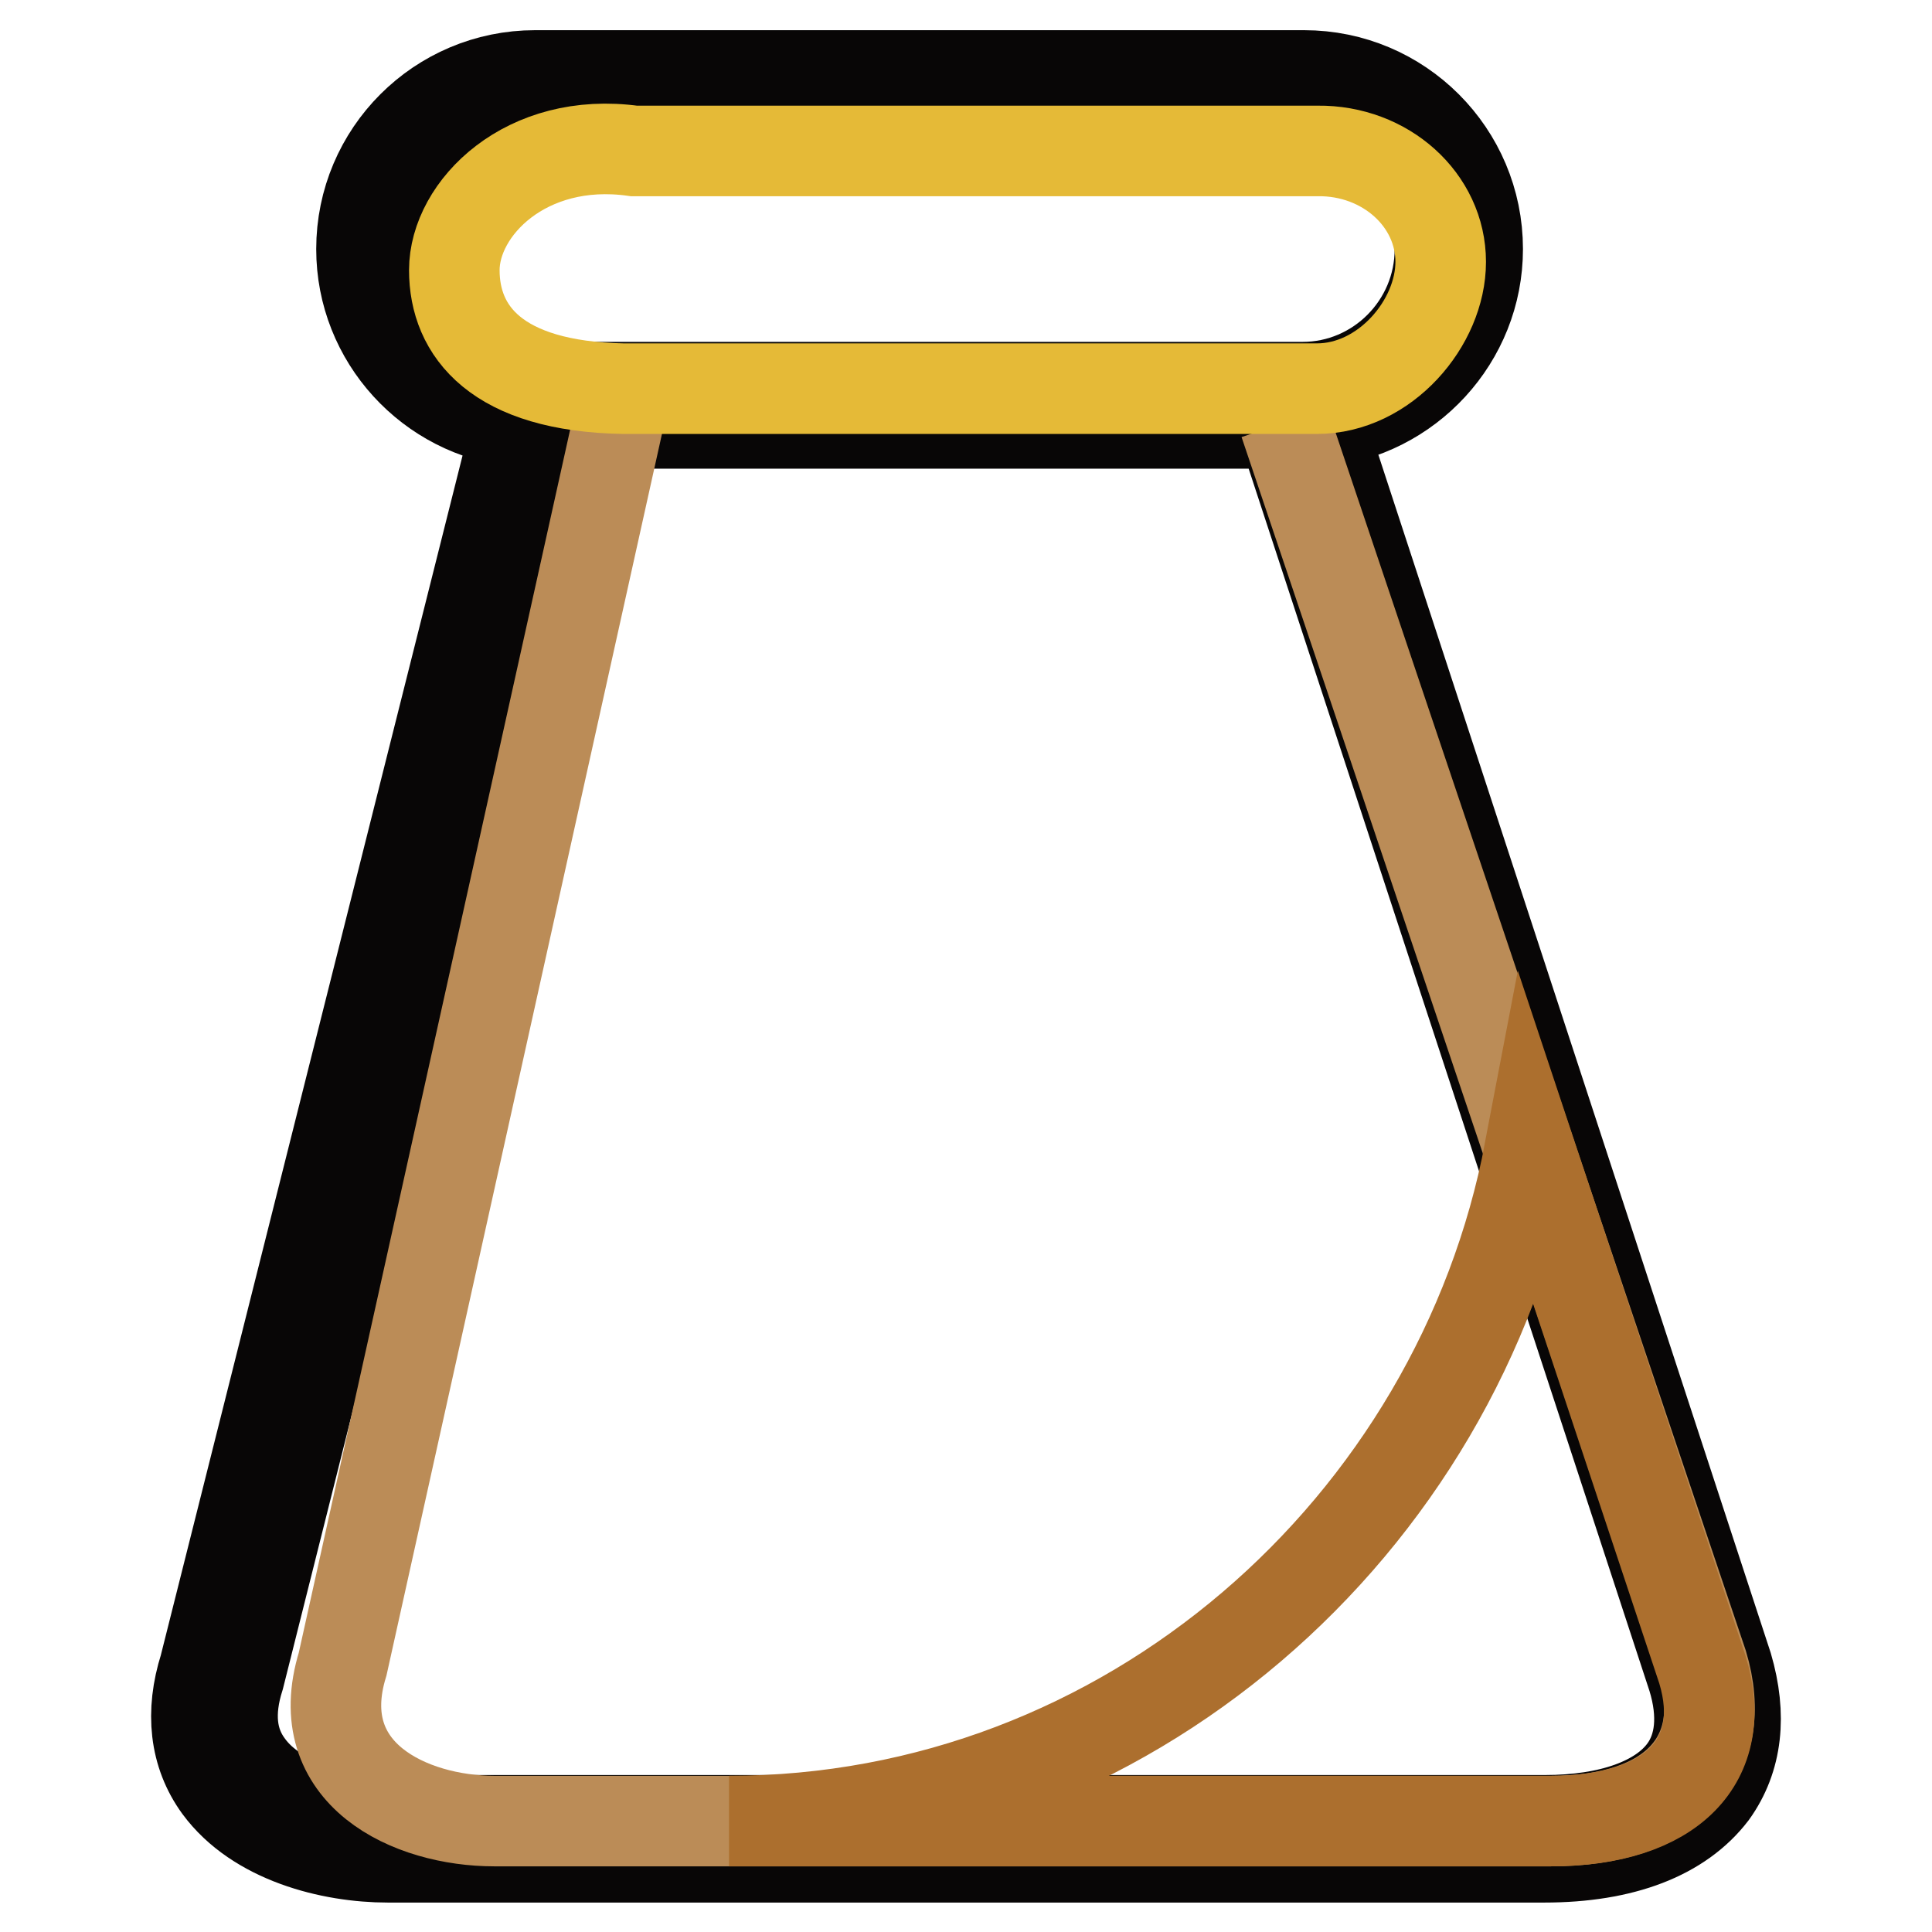
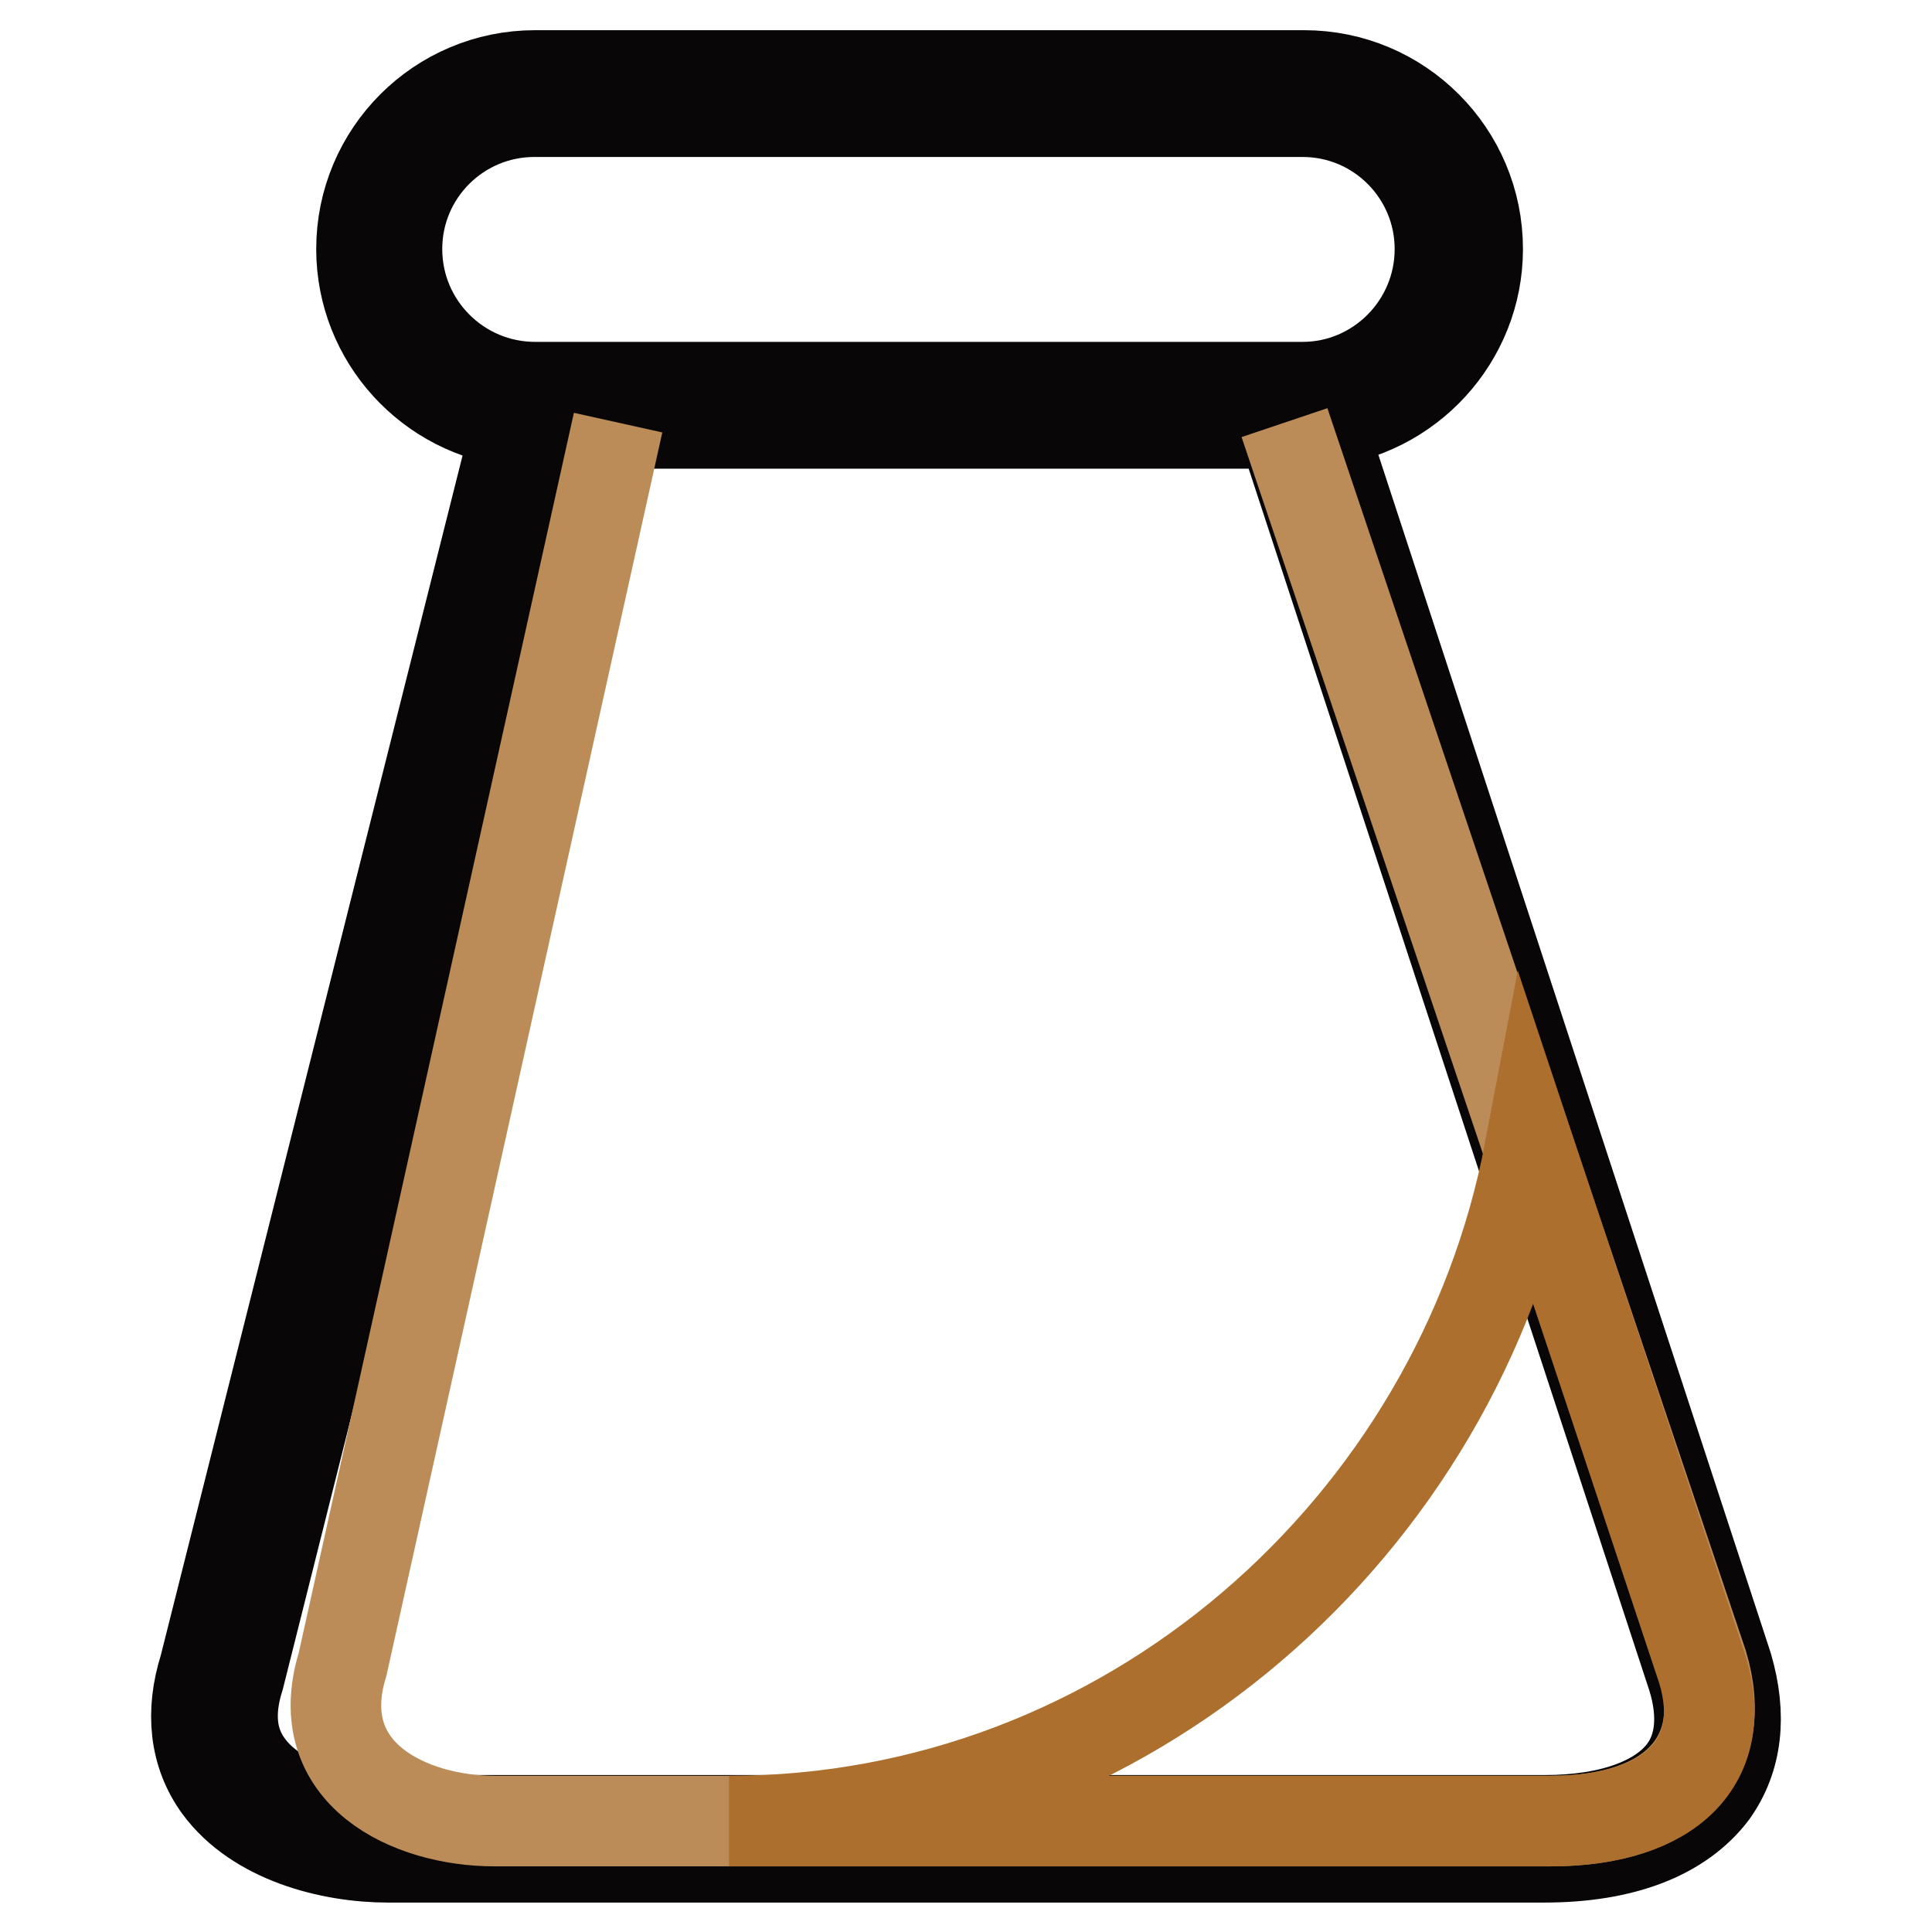
<svg xmlns="http://www.w3.org/2000/svg" version="1.1" x="0px" y="0px" viewBox="0 0 256 256" enable-background="new 0 0 256 256" xml:space="preserve">
  <g>
    <path stroke-width="12" fill-opacity="0" stroke="#080606" d="M228.9,220.8l-54-164.9c11.7-1.1,20.9-11,20.9-22.9c0-12.7-10.3-23-23-23H70.9c-12.7,0-23,10.3-23,23 c0,11.9,9.1,21.7,20.7,22.9L27.1,220.9c-1.9,6-1.3,11.5,1.9,15.9c5,6.8,14.8,9.3,22.4,9.3h153.2c10.5,0,18.1-3,22.3-8.5 C230.2,233,230.8,227.3,228.9,220.8z M52.6,33c0-10.1,8.2-18.2,18.2-18.2h101.8c10.1,0,18.2,8.2,18.2,18.2 c0,10.1-8.2,18.3-18.2,18.3H70.9C60.8,51.3,52.6,43.1,52.6,33z M223.1,234.6c-3.1,4.2-9.7,6.6-18.4,6.6H51.4 c-6.1,0-14.6-1.9-18.5-7.3c-2.3-3.1-2.7-7-1.2-11.7L73.4,56.1h96.4l54.5,166.2C225.8,227.2,225.4,231.5,223.1,234.6z" />
    <path stroke-width="12" fill-opacity="0" stroke="#bb8c57" d="M170.2,56l55.4,164.5c3.7,12.3-3.9,20.8-20.1,20.8h-140c-11.1,0-24.6-6.2-20.1-20.8L81.9,56" />
-     <path stroke-width="12" fill-opacity="0" stroke="#e5ba37" d="M190.9,34.7c0,8.1-7.4,16.8-16.4,16.8H82.6c-16.8-0.3-22.4-7.6-22.4-15.7C60.2,27.6,69.7,18,84,20h90.6 C183.6,19.9,190.9,26.5,190.9,34.7z" />
    <path stroke-width="12" fill-opacity="0" stroke="#ac6f2e" d="M225.6,221.3l-22.9-68.9c-9.5,49.9-53.4,88.9-106.1,88.9h108.9C221.6,241.3,229.2,233.2,225.6,221.3z" />
  </g>
</svg>